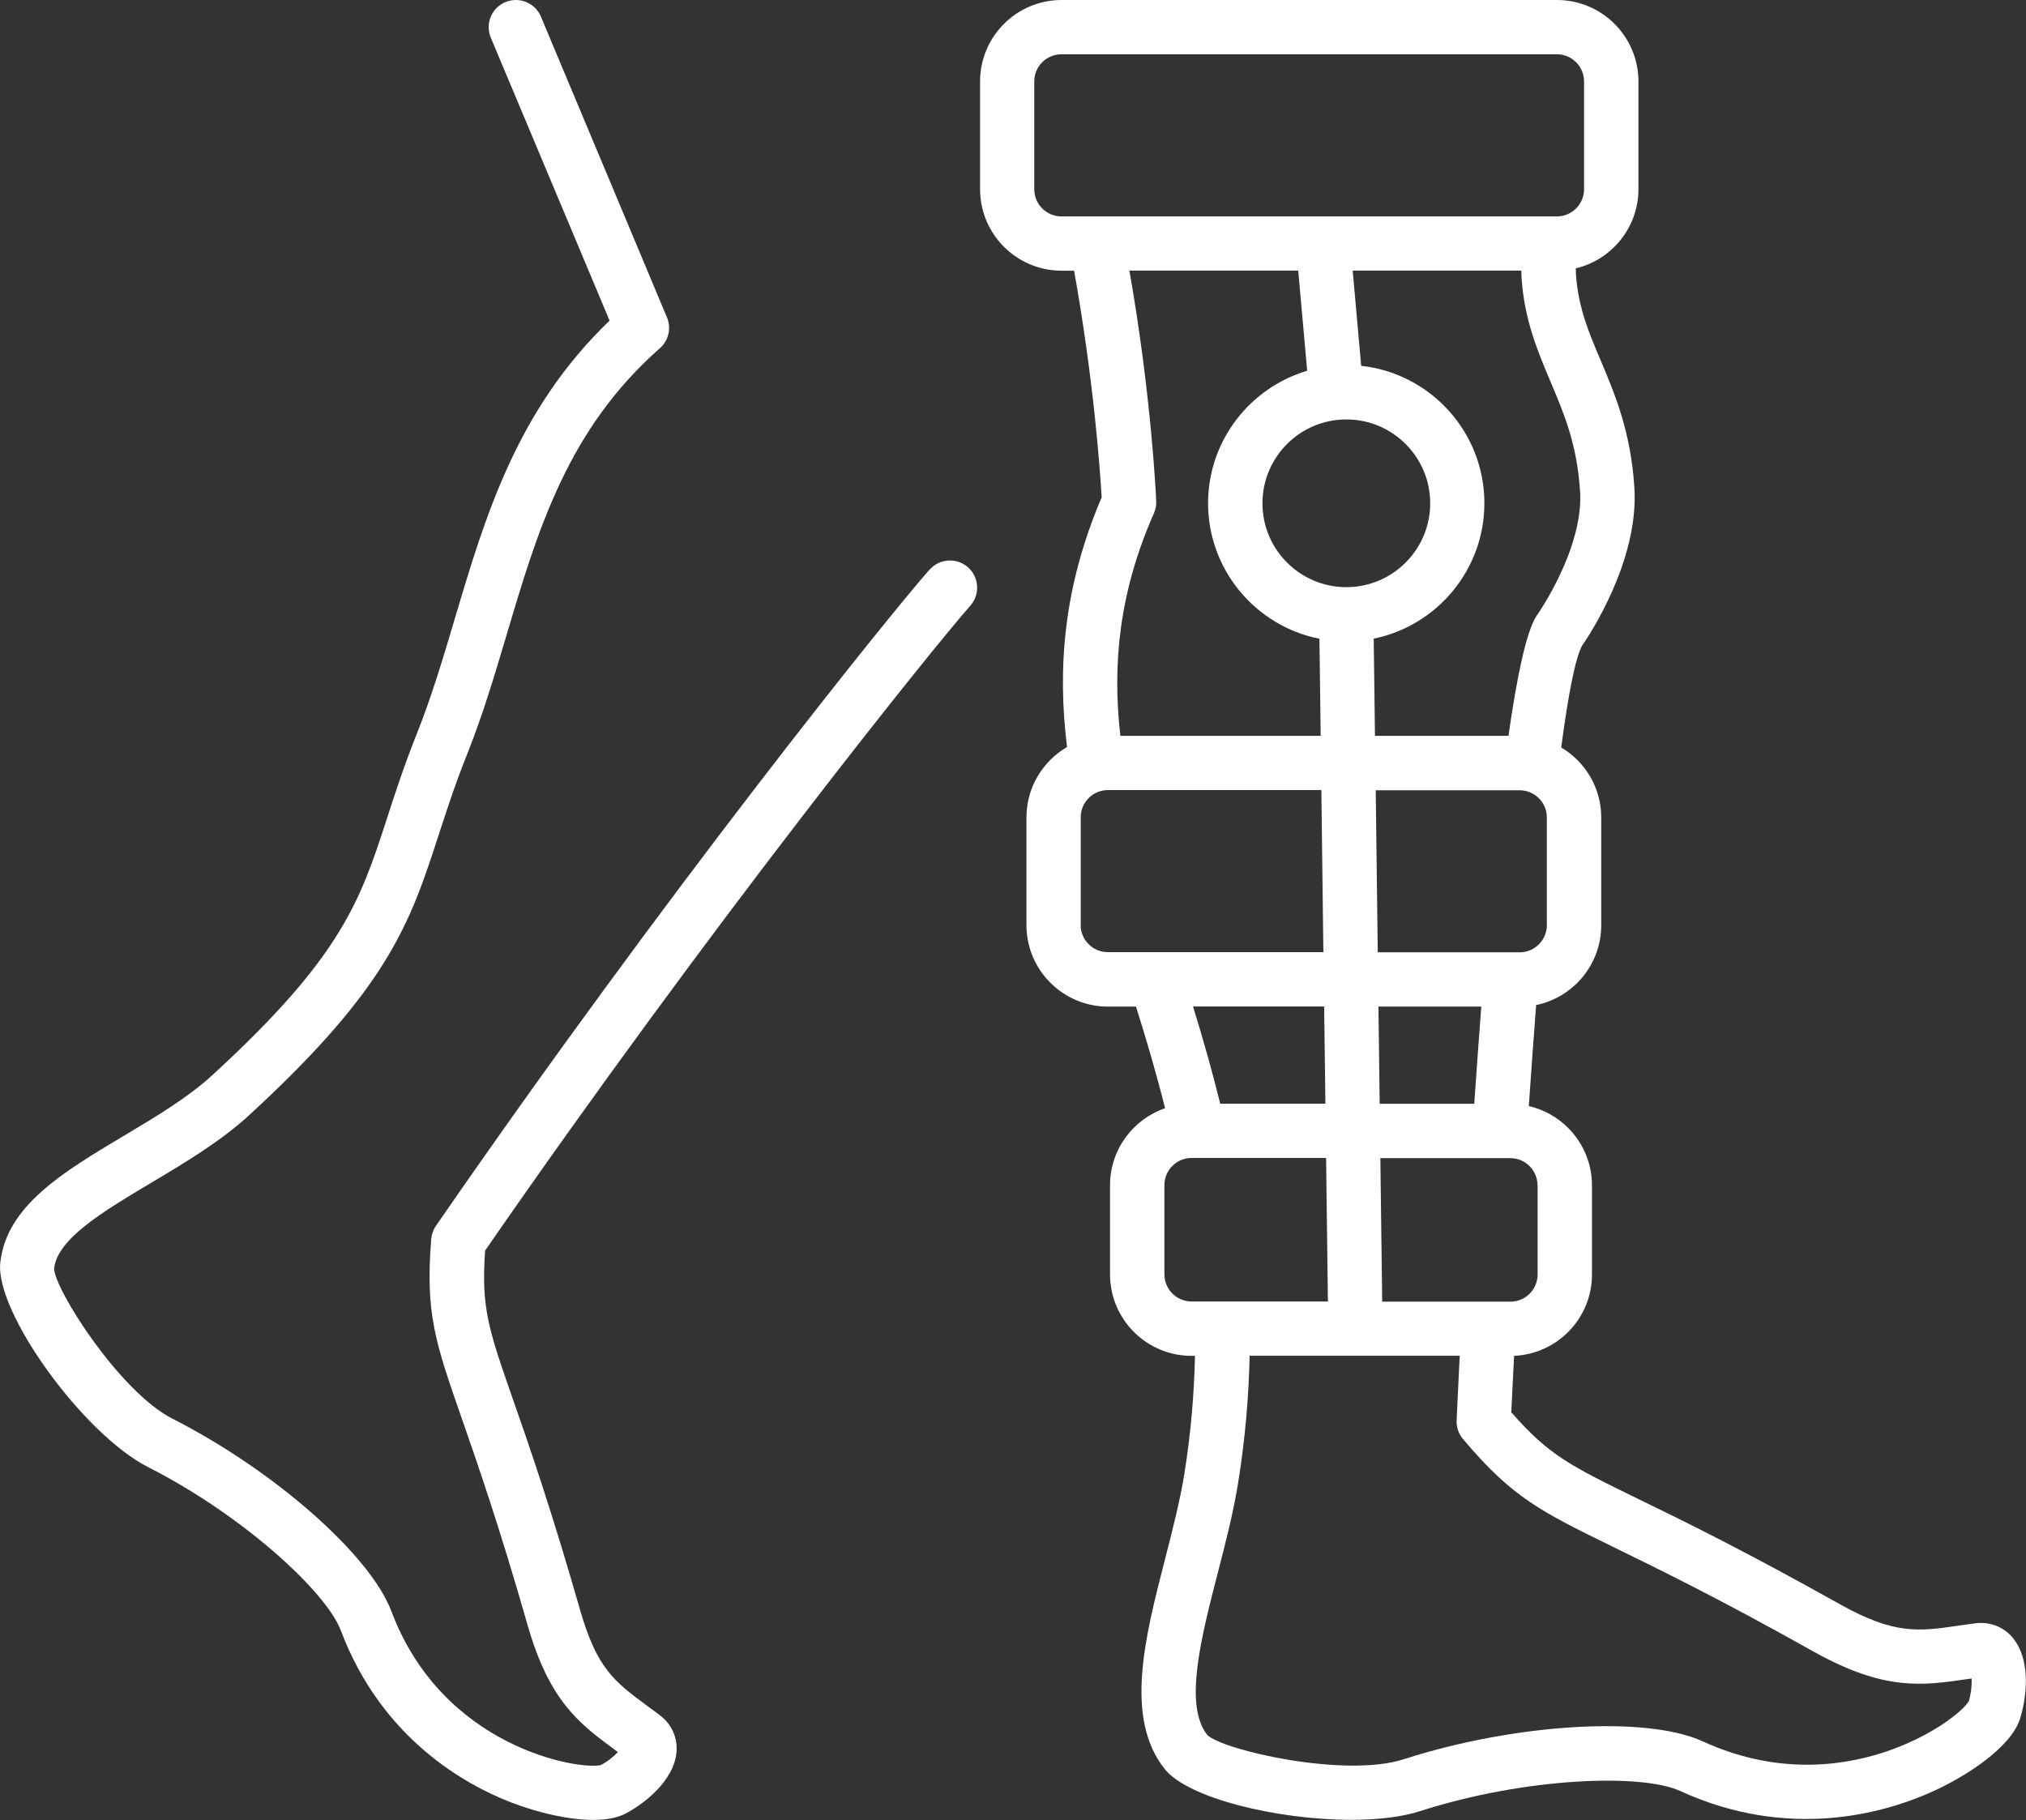
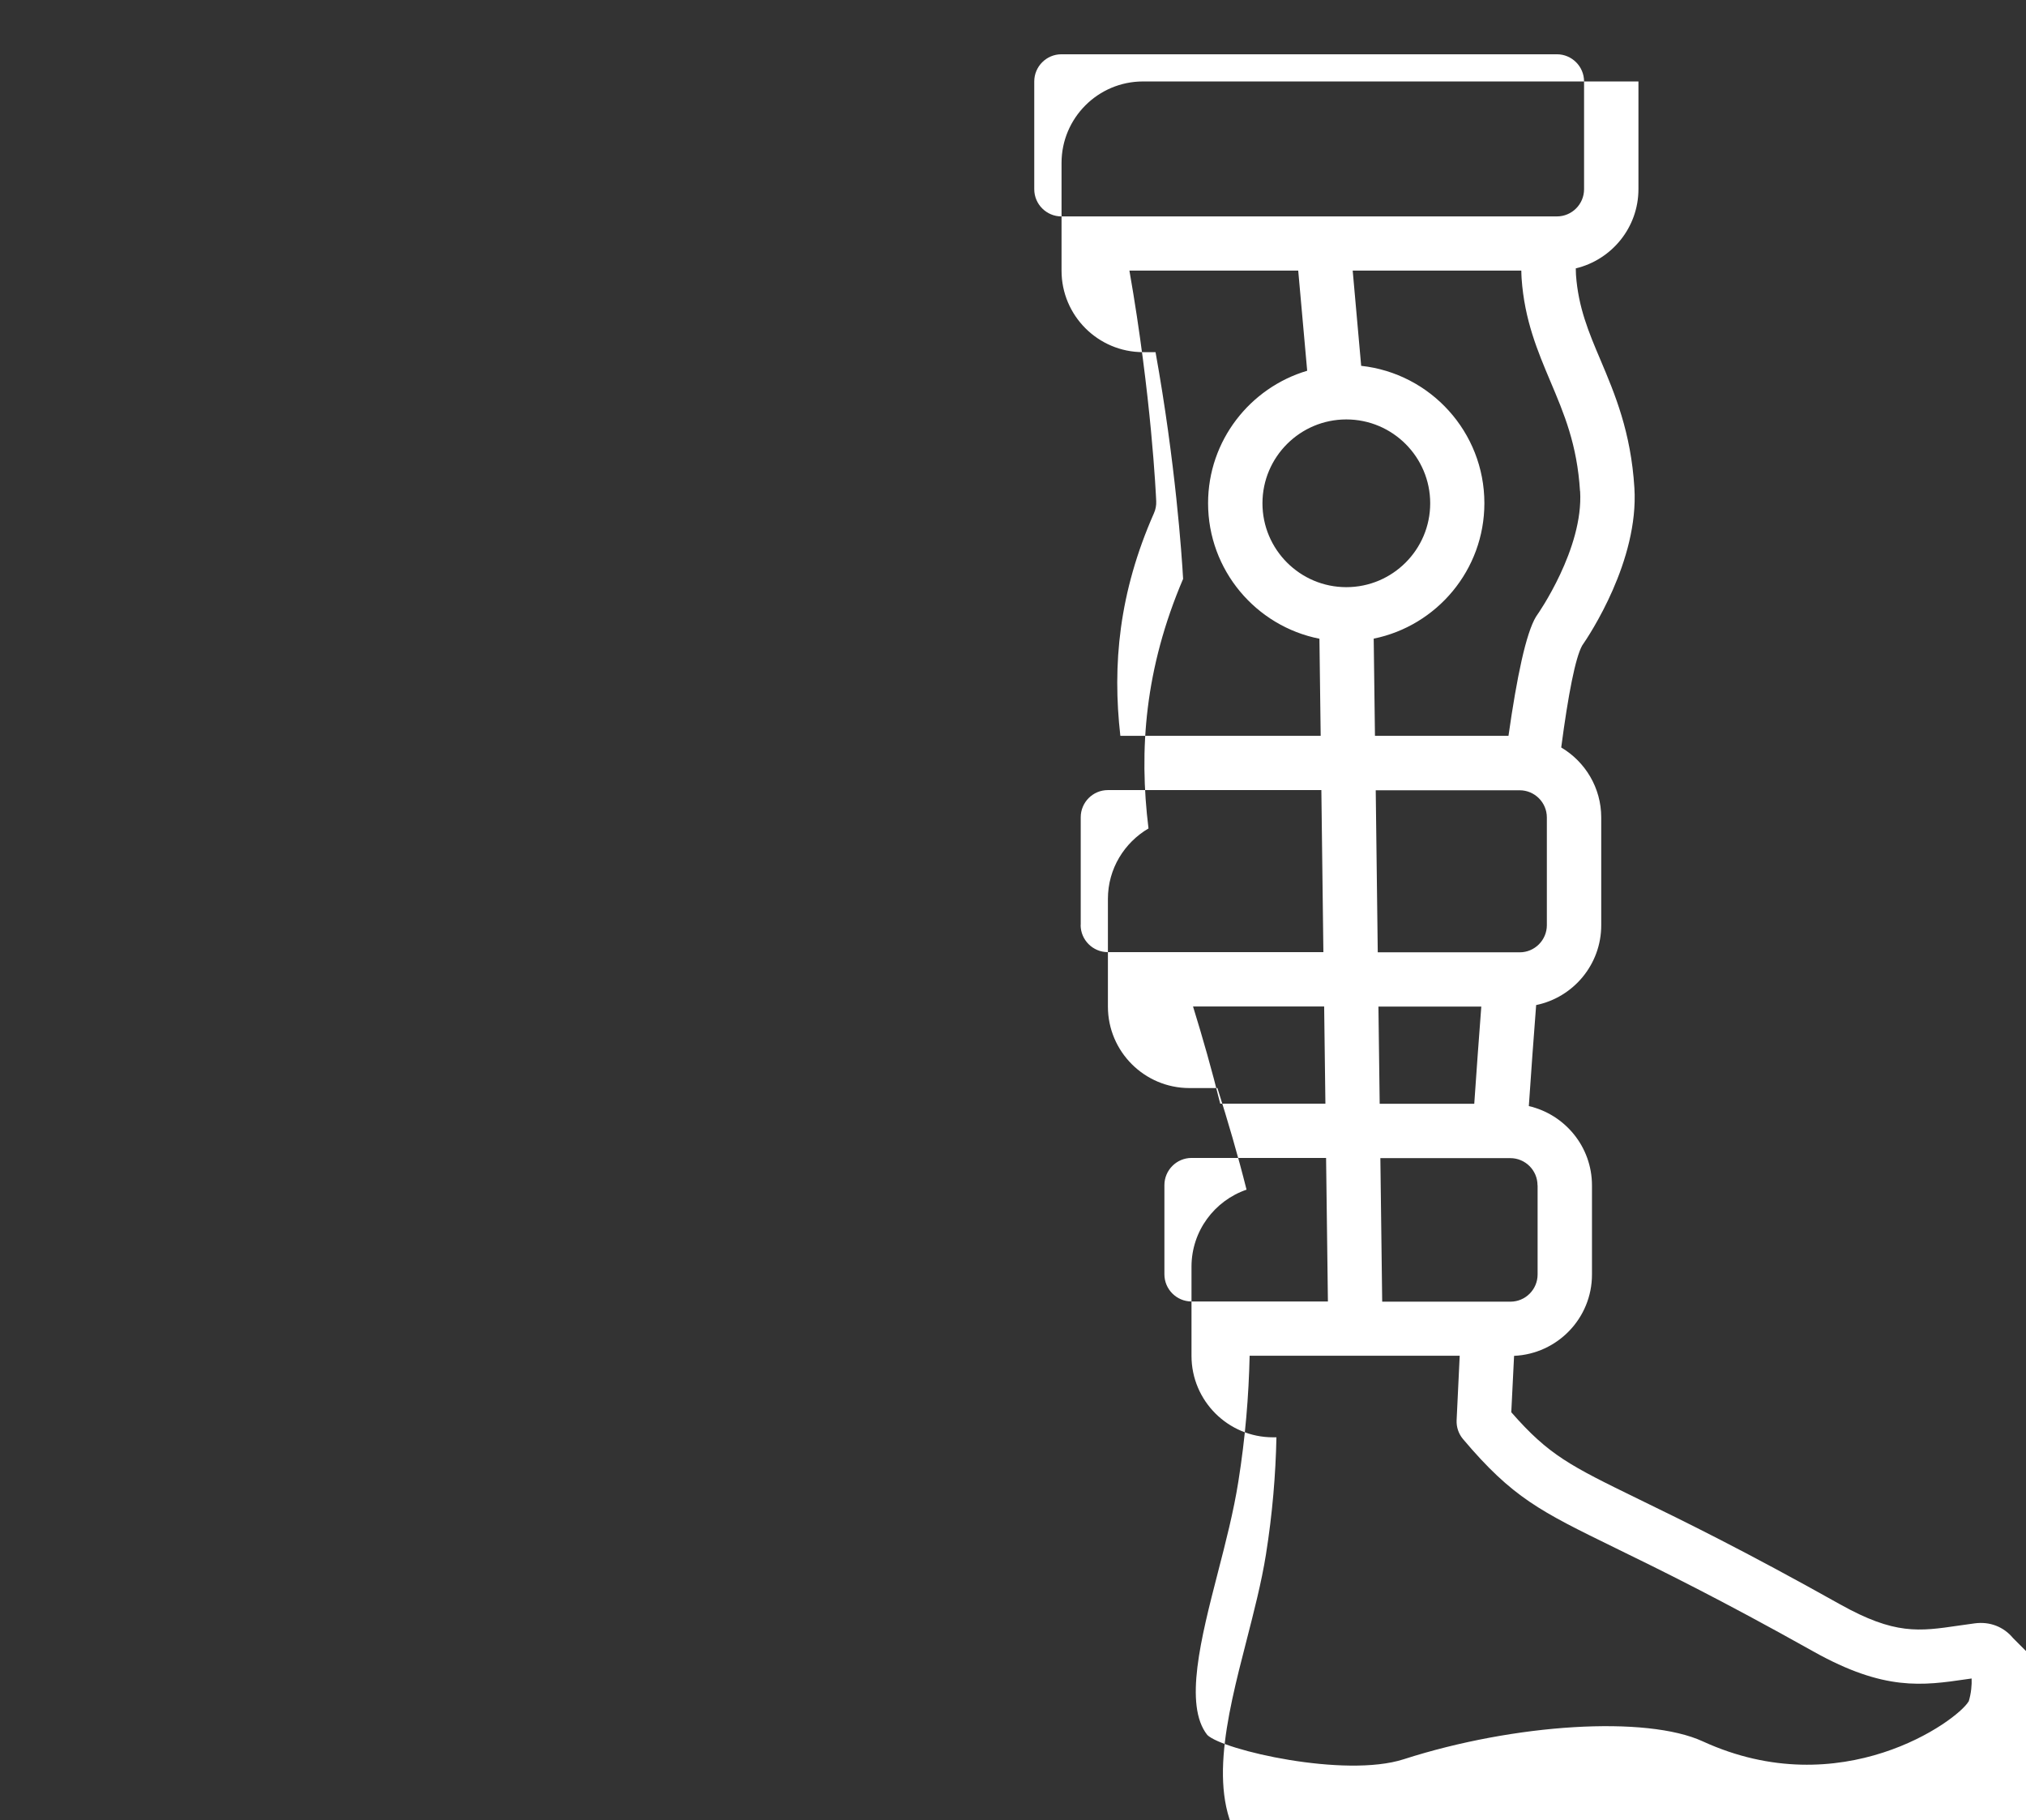
<svg xmlns="http://www.w3.org/2000/svg" viewBox="0 0 210.15 188.8">
  <rect x="0" y="0" width="210.15" height="188.8" fill="#333333" stroke="none" />
  <defs>
    <style>.d{fill:#fff;}</style>
  </defs>
  <g id="a" />
  <g id="b">
    <g id="c">
      <g>
-         <path class="d" d="M96.41,59.1c-4.05,4.57-27.13,33.19-51.19,68.06-.28,.41-.45,.88-.49,1.37-.62,7.73,.41,10.69,3.16,18.59,1.63,4.68,3.87,11.09,6.85,21.51,2.26,7.88,5.39,10.2,9.03,12.88,.11,.08,.21,.16,.32,.24-.41,.44-1.04,.97-1.76,1.35-2.21,.54-16.38-1.73-21.73-15.95-2.2-5.85-12.18-14.63-22.71-19.98-5.49-2.79-12.21-13.39-12.28-15.57,.35-3.11,5.07-5.92,10.07-8.9,3.6-2.15,7.33-4.37,10.33-7.17,14.4-13.26,16.55-19.86,19.52-29,.83-2.55,1.68-5.18,2.91-8.25,1.63-4.09,2.9-8.35,4.12-12.46,3.25-10.94,6.33-21.27,15.89-29.7,.91-.8,1.2-2.09,.73-3.2L56.11,1.73c-.6-1.44-2.26-2.11-3.69-1.51-1.44,.6-2.11,2.25-1.51,3.69l12.32,29.35c-9.61,9.23-12.89,20.26-16.06,30.94-1.24,4.18-2.42,8.12-3.96,11.98-1.29,3.24-2.22,6.09-3.03,8.6-2.81,8.64-4.66,14.34-18,26.61-2.57,2.4-6.03,4.47-9.38,6.46C6.57,121.57,.68,125.08,.03,130.97c-.57,5.11,8.6,17.8,15.33,21.22,9.92,5.04,18.49,12.97,19.99,16.94,4.23,11.23,12.92,16.02,17.73,17.87,2.66,1.02,5.85,1.79,8.45,1.79,1.3,0,2.45-.19,3.32-.64,1.85-.95,5.06-3.37,5.32-6.39,.13-1.5-.5-2.9-1.73-3.83-.44-.34-.88-.66-1.29-.96-3.37-2.49-5.23-3.86-6.96-9.9-3.03-10.57-5.29-17.07-6.95-21.81-2.57-7.37-3.34-9.57-2.92-15.53,23.42-33.89,46.51-62.59,50.33-66.9,1.03-1.16,.92-2.95-.24-3.98-1.16-1.03-2.95-.92-3.98,.24Z" />
-         <path class="d" d="M208.8,169.92c-.97-1.17-2.41-1.73-3.97-1.52-.57,.08-1.12,.16-1.64,.23-4.15,.61-6.65,.97-12.32-2.2-9.88-5.54-16.24-8.65-20.89-10.91-7.11-3.47-9.31-4.55-13.22-9.02,.09-1.94,.19-3.9,.29-5.85,4.49-.2,8.08-3.9,8.08-8.43v-9.25c0-4.01-2.8-7.36-6.55-8.23,.24-3.59,.5-7.09,.76-10.48,3.85-.79,6.75-4.2,6.75-8.28v-11.18c0-3.09-1.67-5.79-4.15-7.26,.73-5.53,1.47-9.31,2.17-10.57,.75-1.08,5.89-8.8,5.42-16.36-.36-5.81-2.03-9.75-3.5-13.23-1.25-2.94-2.32-5.49-2.56-8.88-.01-.21-.01-.44-.02-.66,3.72-.89,6.5-4.23,6.5-8.22V8.45C169.95,3.79,166.16,0,161.5,0h-51.39c-4.66,0-8.45,3.79-8.45,8.45v11.18c0,4.66,3.79,8.45,8.45,8.45h1.3c2.07,11.51,2.72,21.03,2.86,23.52-3.97,9.3-4.6,17.74-3.59,25.89-2.51,1.47-4.21,4.19-4.21,7.3v11.18c0,4.66,3.79,8.45,8.45,8.45h2.91c1.07,3.38,2.1,6.88,3.02,10.54-3.32,1.14-5.71,4.29-5.71,7.99v9.25c0,4.66,3.79,8.45,8.45,8.45h.36c-.08,3.86-.41,7.9-1.09,12.17-.45,2.83-1.25,5.94-2.02,8.94-2.08,8.09-4.23,16.45-.04,21.74,2.42,3.05,11.7,5.28,19.36,5.28,2.71,0,5.22-.28,7.14-.9,10.92-3.51,22.98-3.92,26.96-2.1,11.2,5.14,21.01,2.34,25.85,.22,4.01-1.76,8.47-4.8,9.4-7.64,.66-2.02,1.25-6.08-.73-8.45Zm-49.31-46.96v9.25c0,1.55-1.26,2.82-2.82,2.82h-13.3l-.19-14.89h13.48c1.55,0,2.82,1.26,2.82,2.82Zm-19.84-79.45c4.8,0,8.7,3.9,8.7,8.7s-3.9,8.7-8.7,8.7-8.7-3.9-8.7-8.7,3.9-8.7,8.7-8.7Zm3.46,70.99l-.13-10.08h10.67c-.26,3.37-.5,6.76-.73,10.08h-9.82Zm17.34-18.53c0,1.55-1.26,2.82-2.82,2.82h-14.72l-.21-16.81h14.93c1.55,0,2.82,1.26,2.82,2.82v11.18Zm3.45-45.02c.37,5.96-4.41,12.79-4.46,12.85-.04,.06-.08,.12-.12,.18-1.03,1.71-1.98,6.23-2.85,12.35h-13.85l-.13-10.08c6.54-1.33,11.48-7.12,11.48-14.05,0-7.38-5.6-13.47-12.78-14.25l-.88-9.88h17.49c.01,.27,.01,.55,.03,.81,.3,4.33,1.67,7.56,2.99,10.69,1.42,3.36,2.77,6.53,3.07,11.38Zm-56.62-31.33V8.45c0-1.55,1.26-2.82,2.82-2.82h51.39c1.55,0,2.82,1.26,2.82,2.82v11.18c0,1.55-1.26,2.82-2.82,2.82h-51.39c-1.55,0-2.82-1.26-2.82-2.82Zm27.38,8.45l.93,10.39c-5.93,1.76-10.28,7.25-10.28,13.74,0,6.95,4.97,12.76,11.55,14.06l.13,10.07h-20.78c-.84-7.37-.15-14.85,3.48-23.08,.18-.4,.26-.83,.24-1.26-.03-.65-.49-10.87-2.78-23.92h17.51Zm-22.56,67.89v-11.18c0-1.55,1.26-2.82,2.82-2.82h22.14l.21,16.81h-22.36c-1.55,0-2.82-1.26-2.82-2.82Zm25.25,8.45l.13,10.08h-10.91c-.86-3.49-1.82-6.84-2.82-10.08h13.61Zm-16.57,27.78v-9.25c0-1.55,1.26-2.82,2.82-2.82h13.95l.19,14.89h-14.14c-1.55,0-2.82-1.26-2.82-2.82Zm83.41,44.32c-1.19,2.01-13.21,10.72-27.57,4.13-5.84-2.68-19.47-1.86-31.03,1.86-6.1,1.96-18.74-.94-20.36-2.52-2.45-3.09-.65-10.08,1.09-16.83,.81-3.13,1.64-6.36,2.13-9.46,.73-4.59,1.08-8.92,1.17-13.05h21.79c-.14,2.85-.25,5.15-.32,6.69-.03,.71,.2,1.4,.66,1.95,5.14,6.09,8.03,7.5,15.76,11.28,4.59,2.24,10.87,5.31,20.61,10.77,7.34,4.11,11.3,3.53,15.89,2.86,.17-.02,.33-.05,.5-.07,.03,.63-.04,1.54-.31,2.4Z" />
+         <path class="d" d="M208.8,169.92c-.97-1.17-2.41-1.73-3.97-1.52-.57,.08-1.12,.16-1.64,.23-4.15,.61-6.65,.97-12.32-2.2-9.88-5.54-16.24-8.65-20.89-10.91-7.11-3.47-9.31-4.55-13.22-9.02,.09-1.94,.19-3.9,.29-5.85,4.49-.2,8.08-3.9,8.08-8.43v-9.25c0-4.01-2.8-7.36-6.55-8.23,.24-3.59,.5-7.09,.76-10.48,3.85-.79,6.75-4.2,6.75-8.28v-11.18c0-3.09-1.67-5.79-4.15-7.26,.73-5.53,1.47-9.31,2.17-10.57,.75-1.08,5.89-8.8,5.42-16.36-.36-5.81-2.03-9.75-3.5-13.23-1.25-2.94-2.32-5.49-2.56-8.88-.01-.21-.01-.44-.02-.66,3.72-.89,6.5-4.23,6.5-8.22V8.45h-51.39c-4.66,0-8.45,3.79-8.45,8.45v11.18c0,4.66,3.79,8.45,8.45,8.45h1.3c2.07,11.51,2.72,21.03,2.86,23.52-3.97,9.3-4.6,17.74-3.59,25.89-2.51,1.47-4.21,4.19-4.21,7.3v11.18c0,4.66,3.79,8.45,8.45,8.45h2.91c1.07,3.38,2.1,6.88,3.02,10.54-3.32,1.14-5.71,4.29-5.71,7.99v9.25c0,4.66,3.79,8.45,8.45,8.45h.36c-.08,3.86-.41,7.9-1.09,12.17-.45,2.83-1.25,5.94-2.02,8.94-2.08,8.09-4.23,16.45-.04,21.74,2.42,3.05,11.7,5.28,19.36,5.28,2.71,0,5.22-.28,7.14-.9,10.92-3.51,22.98-3.92,26.96-2.1,11.2,5.14,21.01,2.34,25.85,.22,4.01-1.76,8.47-4.8,9.4-7.64,.66-2.02,1.25-6.08-.73-8.45Zm-49.31-46.96v9.25c0,1.55-1.26,2.82-2.82,2.82h-13.3l-.19-14.89h13.48c1.55,0,2.82,1.26,2.82,2.82Zm-19.84-79.45c4.8,0,8.7,3.9,8.7,8.7s-3.9,8.7-8.7,8.7-8.7-3.9-8.7-8.7,3.9-8.7,8.7-8.7Zm3.46,70.99l-.13-10.08h10.67c-.26,3.37-.5,6.76-.73,10.08h-9.82Zm17.34-18.53c0,1.55-1.26,2.82-2.82,2.82h-14.72l-.21-16.81h14.93c1.55,0,2.82,1.26,2.82,2.82v11.18Zm3.45-45.02c.37,5.96-4.41,12.79-4.46,12.85-.04,.06-.08,.12-.12,.18-1.03,1.71-1.98,6.23-2.85,12.35h-13.85l-.13-10.08c6.54-1.33,11.48-7.12,11.48-14.05,0-7.38-5.6-13.47-12.78-14.25l-.88-9.88h17.49c.01,.27,.01,.55,.03,.81,.3,4.33,1.67,7.56,2.99,10.69,1.42,3.36,2.77,6.53,3.07,11.38Zm-56.62-31.33V8.45c0-1.55,1.26-2.82,2.82-2.82h51.39c1.55,0,2.82,1.26,2.82,2.82v11.18c0,1.55-1.26,2.82-2.82,2.82h-51.39c-1.55,0-2.82-1.26-2.82-2.82Zm27.38,8.45l.93,10.39c-5.93,1.76-10.28,7.25-10.28,13.74,0,6.95,4.97,12.76,11.55,14.06l.13,10.07h-20.78c-.84-7.37-.15-14.85,3.48-23.08,.18-.4,.26-.83,.24-1.26-.03-.65-.49-10.87-2.78-23.92h17.51Zm-22.56,67.89v-11.18c0-1.55,1.26-2.82,2.82-2.82h22.14l.21,16.81h-22.36c-1.55,0-2.82-1.26-2.82-2.82Zm25.25,8.45l.13,10.08h-10.91c-.86-3.49-1.82-6.84-2.82-10.08h13.61Zm-16.57,27.78v-9.25c0-1.55,1.26-2.82,2.82-2.82h13.95l.19,14.89h-14.14c-1.55,0-2.82-1.26-2.82-2.82Zm83.41,44.32c-1.19,2.01-13.21,10.72-27.57,4.13-5.84-2.68-19.47-1.86-31.03,1.86-6.1,1.96-18.74-.94-20.36-2.52-2.45-3.09-.65-10.08,1.09-16.83,.81-3.13,1.64-6.36,2.13-9.46,.73-4.59,1.08-8.92,1.17-13.05h21.79c-.14,2.85-.25,5.15-.32,6.69-.03,.71,.2,1.4,.66,1.95,5.14,6.09,8.03,7.5,15.76,11.28,4.59,2.24,10.87,5.31,20.61,10.77,7.34,4.11,11.3,3.53,15.89,2.86,.17-.02,.33-.05,.5-.07,.03,.63-.04,1.54-.31,2.4Z" />
      </g>
    </g>
  </g>
</svg>